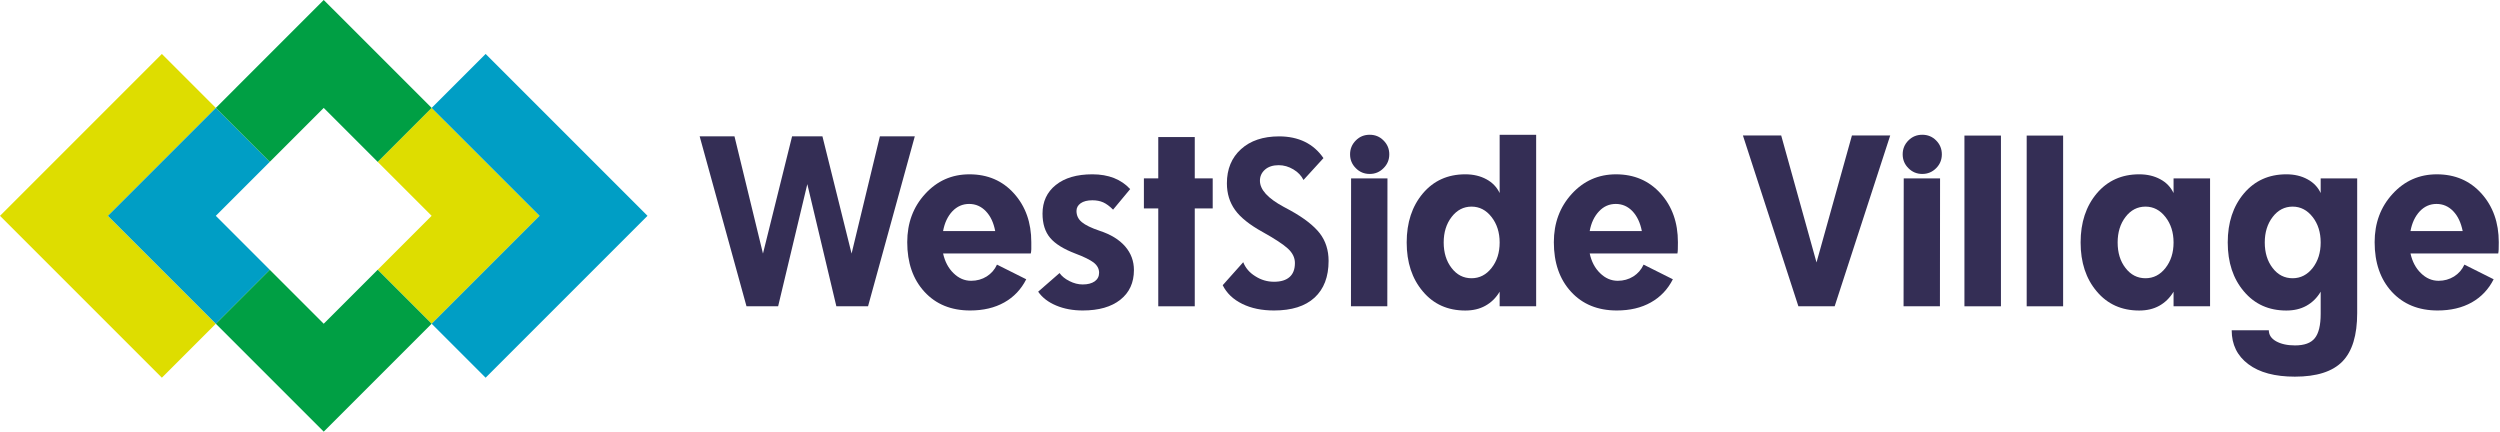
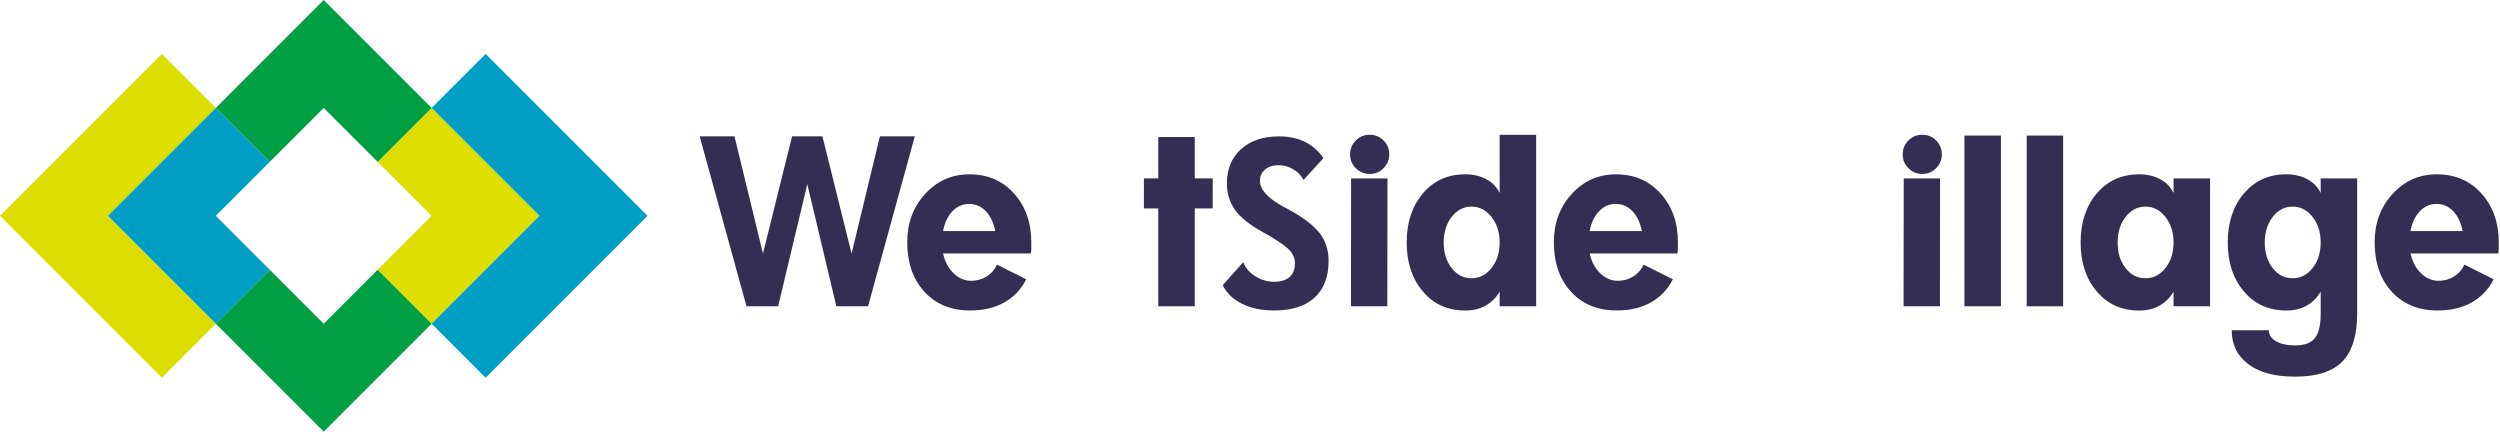
<svg xmlns="http://www.w3.org/2000/svg" width="278" height="48" viewBox="0 0 278 48" fill="none">
  <path d="M110.666 25.692C110.49 24.762 110.145 24.025 109.626 23.486C109.113 22.952 108.496 22.678 107.767 22.678C107.048 22.678 106.421 22.952 105.9 23.499C105.384 24.051 105.039 24.777 104.871 25.692H110.666ZM114.681 26.933V27.712C114.676 27.887 114.655 28.044 114.624 28.183H104.871C105.07 29.085 105.456 29.822 106.032 30.378C106.604 30.94 107.254 31.224 107.992 31.224C108.626 31.224 109.204 31.063 109.717 30.744C110.226 30.42 110.612 29.986 110.864 29.426L114.118 31.055C113.554 32.173 112.739 33.036 111.674 33.631C110.606 34.231 109.342 34.525 107.88 34.525C105.766 34.525 104.074 33.834 102.801 32.448C101.521 31.055 100.885 29.218 100.885 26.933C100.885 24.808 101.542 23.019 102.878 21.564C104.208 20.11 105.843 19.384 107.801 19.384C109.83 19.384 111.484 20.095 112.759 21.517C114.042 22.947 114.681 24.75 114.681 26.933Z" fill="#342E55" />
  <path d="M147.739 29.012C147.739 30.781 147.218 32.142 146.174 33.101C145.134 34.056 143.628 34.525 141.674 34.525C140.323 34.525 139.141 34.288 138.135 33.789C137.135 33.299 136.411 32.612 135.964 31.714L138.247 29.157C138.5 29.797 138.943 30.323 139.592 30.718C140.237 31.133 140.928 31.331 141.674 31.331C142.438 31.331 143.012 31.152 143.406 30.801C143.801 30.451 143.995 29.93 143.995 29.248C143.995 28.653 143.733 28.119 143.211 27.64C142.684 27.16 141.759 26.554 140.423 25.808C138.964 25.005 137.936 24.184 137.336 23.343C136.737 22.507 136.431 21.527 136.431 20.384C136.431 18.794 136.958 17.532 138.001 16.587C139.049 15.638 140.459 15.165 142.241 15.165C143.321 15.165 144.281 15.37 145.107 15.773C145.932 16.18 146.621 16.783 147.169 17.582L144.949 20.013C144.716 19.542 144.342 19.144 143.822 18.835C143.295 18.522 142.754 18.368 142.192 18.368C141.556 18.368 141.042 18.532 140.663 18.866C140.289 19.198 140.104 19.61 140.104 20.095C140.104 21.084 140.972 22.044 142.733 22.994C143.05 23.161 143.303 23.302 143.479 23.396C145.021 24.247 146.111 25.109 146.766 25.953C147.414 26.803 147.739 27.825 147.739 29.012Z" fill="#342E55" />
  <path d="M154.269 34.06H150.227L150.241 19.835H154.286L154.269 34.06ZM154.488 17.16C154.488 17.768 154.276 18.279 153.846 18.701C153.429 19.128 152.914 19.343 152.309 19.343C151.703 19.343 151.184 19.128 150.767 18.701C150.343 18.279 150.128 17.768 150.128 17.16C150.128 16.56 150.343 16.042 150.767 15.619C151.184 15.193 151.703 14.985 152.309 14.985C152.914 14.985 153.429 15.193 153.846 15.619C154.276 16.042 154.488 16.56 154.488 17.16Z" fill="#342E55" />
  <path d="M166.761 26.964C166.761 25.845 166.457 24.896 165.861 24.133C165.263 23.363 164.518 22.976 163.632 22.976C162.746 22.976 162.013 23.36 161.422 24.123C160.832 24.887 160.538 25.834 160.538 26.964C160.538 28.094 160.83 29.043 161.415 29.8C162.001 30.564 162.736 30.94 163.632 30.94C164.529 30.94 165.271 30.554 165.866 29.792C166.468 29.026 166.761 28.087 166.761 26.964ZM170.82 34.06H166.761V32.436C166.346 33.134 165.818 33.644 165.165 34.004C164.522 34.361 163.782 34.53 162.944 34.53C160.987 34.53 159.416 33.831 158.219 32.405C157.021 30.993 156.423 29.183 156.423 26.964C156.423 24.746 157.021 22.936 158.219 21.51C159.416 20.095 160.987 19.383 162.944 19.383C163.834 19.383 164.621 19.57 165.291 19.936C165.959 20.296 166.447 20.808 166.761 21.466V14.993H170.82V34.06Z" fill="#342E55" />
  <path d="M182.572 25.692C182.393 24.762 182.038 24.025 181.53 23.486C181.017 22.952 180.399 22.678 179.676 22.678C178.945 22.678 178.325 22.952 177.812 23.499C177.291 24.051 176.938 24.777 176.775 25.692H182.572ZM186.584 26.933C186.584 27.283 186.584 27.547 186.574 27.712C186.573 27.887 186.556 28.044 186.531 28.183H176.775C176.968 29.085 177.354 29.822 177.933 30.378C178.502 30.94 179.166 31.224 179.896 31.224C180.53 31.224 181.107 31.063 181.621 30.744C182.134 30.42 182.509 29.986 182.767 29.426L186.022 31.055C185.457 32.173 184.638 33.036 183.572 33.631C182.508 34.231 181.246 34.525 179.784 34.525C177.672 34.525 175.975 33.834 174.704 32.447C173.421 31.055 172.788 29.218 172.788 26.933C172.788 24.808 173.451 23.018 174.777 21.564C176.107 20.11 177.75 19.384 179.698 19.384C181.72 19.384 183.377 20.095 184.658 21.517C185.945 22.947 186.584 24.75 186.584 26.933Z" fill="#342E55" />
-   <path d="M117.822 30.363C118.062 30.71 118.431 31.009 118.916 31.255C119.416 31.508 119.901 31.631 120.401 31.631C120.964 31.631 121.407 31.513 121.74 31.281C122.062 31.043 122.22 30.725 122.22 30.327C122.22 29.889 122.016 29.513 121.618 29.197C121.211 28.892 120.543 28.557 119.62 28.212C118.296 27.711 117.346 27.128 116.775 26.448C116.21 25.778 115.928 24.875 115.928 23.757C115.928 22.42 116.422 21.359 117.408 20.569C118.395 19.778 119.746 19.383 121.472 19.383C122.366 19.383 123.169 19.522 123.878 19.799C124.584 20.083 125.177 20.485 125.675 21.027L123.774 23.314C123.395 22.93 123.021 22.657 122.676 22.502C122.324 22.346 121.922 22.271 121.472 22.271C120.914 22.271 120.484 22.384 120.17 22.602C119.859 22.827 119.705 23.106 119.705 23.458C119.705 23.956 119.901 24.376 120.301 24.704C120.698 25.034 121.358 25.351 122.277 25.663C123.515 26.067 124.463 26.648 125.118 27.402C125.768 28.156 126.093 29.033 126.093 30.033C126.093 31.429 125.592 32.529 124.584 33.328C123.576 34.127 122.183 34.525 120.401 34.525C119.308 34.525 118.322 34.344 117.443 33.973C116.563 33.603 115.898 33.093 115.444 32.436L117.822 30.363Z" fill="#342E55" />
  <path d="M101.726 15.159L96.526 34.06H93.003L89.773 20.475L86.528 34.06H83.011L77.802 15.159H81.674L84.842 28.198L88.08 15.159H91.454L94.696 28.198L97.844 15.159H101.726Z" fill="#342E55" />
  <path d="M134.852 23.177H132.857V34.06H128.799V23.177H127.201V19.835H128.799V15.24H132.857V19.835H134.852V23.177Z" fill="#342E55" />
  <path d="M241.7 26.964C241.7 25.845 241.398 24.896 240.8 24.133C240.202 23.363 239.46 22.976 238.579 22.976C237.686 22.976 236.947 23.36 236.36 24.123C235.773 24.887 235.482 25.834 235.482 26.964C235.482 28.094 235.765 29.043 236.356 29.8C236.942 30.564 237.68 30.94 238.579 30.94C239.469 30.94 240.217 30.554 240.808 29.792C241.406 29.026 241.7 28.087 241.7 26.964ZM245.759 34.06H241.7V32.436C241.284 33.134 240.75 33.644 240.108 34.004C239.46 34.361 238.721 34.53 237.878 34.53C235.933 34.53 234.355 33.831 233.158 32.405C231.96 30.993 231.364 29.183 231.364 26.964C231.364 24.746 231.96 22.936 233.158 21.51C234.355 20.095 235.933 19.383 237.878 19.383C238.777 19.383 239.554 19.57 240.229 19.935C240.9 20.295 241.384 20.808 241.7 21.466V19.835H245.759V34.06Z" fill="#342E55" />
  <path d="M258.059 26.964C258.059 25.845 257.765 24.896 257.167 24.133C256.566 23.362 255.821 22.976 254.939 22.976C254.053 22.976 253.309 23.36 252.724 24.123C252.136 24.887 251.842 25.834 251.842 26.964C251.842 28.094 252.131 29.043 252.716 29.8C253.298 30.564 254.039 30.94 254.939 30.94C255.834 30.94 256.574 30.554 257.175 29.792C257.765 29.026 258.059 28.087 258.059 26.964ZM262.119 34.814C262.119 37.285 261.57 39.079 260.468 40.205C259.364 41.328 257.603 41.884 255.194 41.884C252.975 41.884 251.251 41.427 250.017 40.498C248.781 39.575 248.164 38.315 248.164 36.724H252.293C252.293 37.233 252.559 37.64 253.095 37.946C253.637 38.249 254.336 38.41 255.194 38.41C256.24 38.41 256.976 38.147 257.407 37.604C257.837 37.073 258.059 36.172 258.059 34.903V32.436C257.647 33.134 257.117 33.644 256.471 34.004C255.821 34.361 255.088 34.53 254.243 34.53C252.293 34.53 250.724 33.831 249.523 32.405C248.322 30.993 247.724 29.183 247.724 26.964C247.724 24.746 248.322 22.936 249.523 21.51C250.724 20.095 252.293 19.383 254.243 19.383C255.141 19.383 255.921 19.57 256.589 19.935C257.26 20.295 257.753 20.808 258.059 21.466V19.835H262.119V34.814Z" fill="#342E55" />
  <path d="M273.85 25.692C273.659 24.762 273.321 24.025 272.8 23.486C272.287 22.952 271.668 22.678 270.941 22.678C270.213 22.678 269.595 22.952 269.076 23.499C268.563 24.051 268.214 24.777 268.047 25.692H273.85ZM277.863 26.933C277.863 27.283 277.863 27.547 277.852 27.712C277.849 27.887 277.833 28.044 277.803 28.183H268.047C268.245 29.085 268.63 29.822 269.209 30.378C269.778 30.94 270.436 31.224 271.175 31.224C271.799 31.224 272.369 31.063 272.893 30.744C273.405 30.42 273.785 29.986 274.041 29.426L277.294 31.055C276.731 32.173 275.913 33.036 274.855 33.631C273.78 34.231 272.519 34.525 271.059 34.525C268.948 34.525 267.253 33.834 265.969 32.448C264.695 31.055 264.06 29.218 264.06 26.933C264.06 24.808 264.719 23.019 266.054 21.564C267.379 20.11 269.027 19.384 270.972 19.384C273.004 19.384 274.655 20.095 275.937 21.517C277.217 22.947 277.863 24.75 277.863 26.933Z" fill="#342E55" />
  <path d="M215.72 34.06H211.676L211.695 19.835H215.735L215.72 34.06ZM215.933 17.16C215.933 17.768 215.72 18.279 215.299 18.701C214.877 19.128 214.361 19.343 213.757 19.343C213.154 19.343 212.637 19.128 212.215 18.701C211.791 18.279 211.578 17.768 211.578 17.16C211.578 16.56 211.791 16.042 212.215 15.619C212.637 15.193 213.151 14.985 213.757 14.985C214.364 14.985 214.877 15.193 215.299 15.619C215.72 16.042 215.933 16.56 215.933 17.16Z" fill="#342E55" />
-   <path d="M210.191 15.067L204.014 34.06H199.981L193.813 15.067H198.07L201.996 29.183L205.934 15.067H210.191Z" fill="#342E55" />
  <path d="M222.505 15.076H218.445V34.06H222.505V15.076Z" fill="#342E55" />
  <path d="M229.419 15.076H225.367V34.06H229.419V15.076Z" fill="#342E55" />
  <path d="M48 12L41.999 18.002L47.998 24L41.999 29.999L48 36L60 24L48 12Z" fill="#DEDD00" />
  <path d="M54.001 5.999L47.999 12L60 24L48 36L54.001 42.001L72.002 24L54.001 5.999Z" fill="#009EC5" />
  <path d="M12 24L24 12L18 6L0 24L18 42L24 36L12 24Z" fill="#DEDD00" />
  <path d="M23.997 24L29.998 17.999L24 12L12 24L24 36L29.998 30.002L23.997 24Z" fill="#009EC5" />
  <path d="M29.998 17.999L23.997 24L35.997 12L41.999 18.002L48 12L35.999 0L12 24L24 12L29.998 17.999Z" fill="#009F44" />
  <path d="M41.999 29.999L35.997 36L29.998 30.002L24 36L12 24L35.999 48L47.999 36L41.999 29.999Z" fill="#009F44" />
</svg>